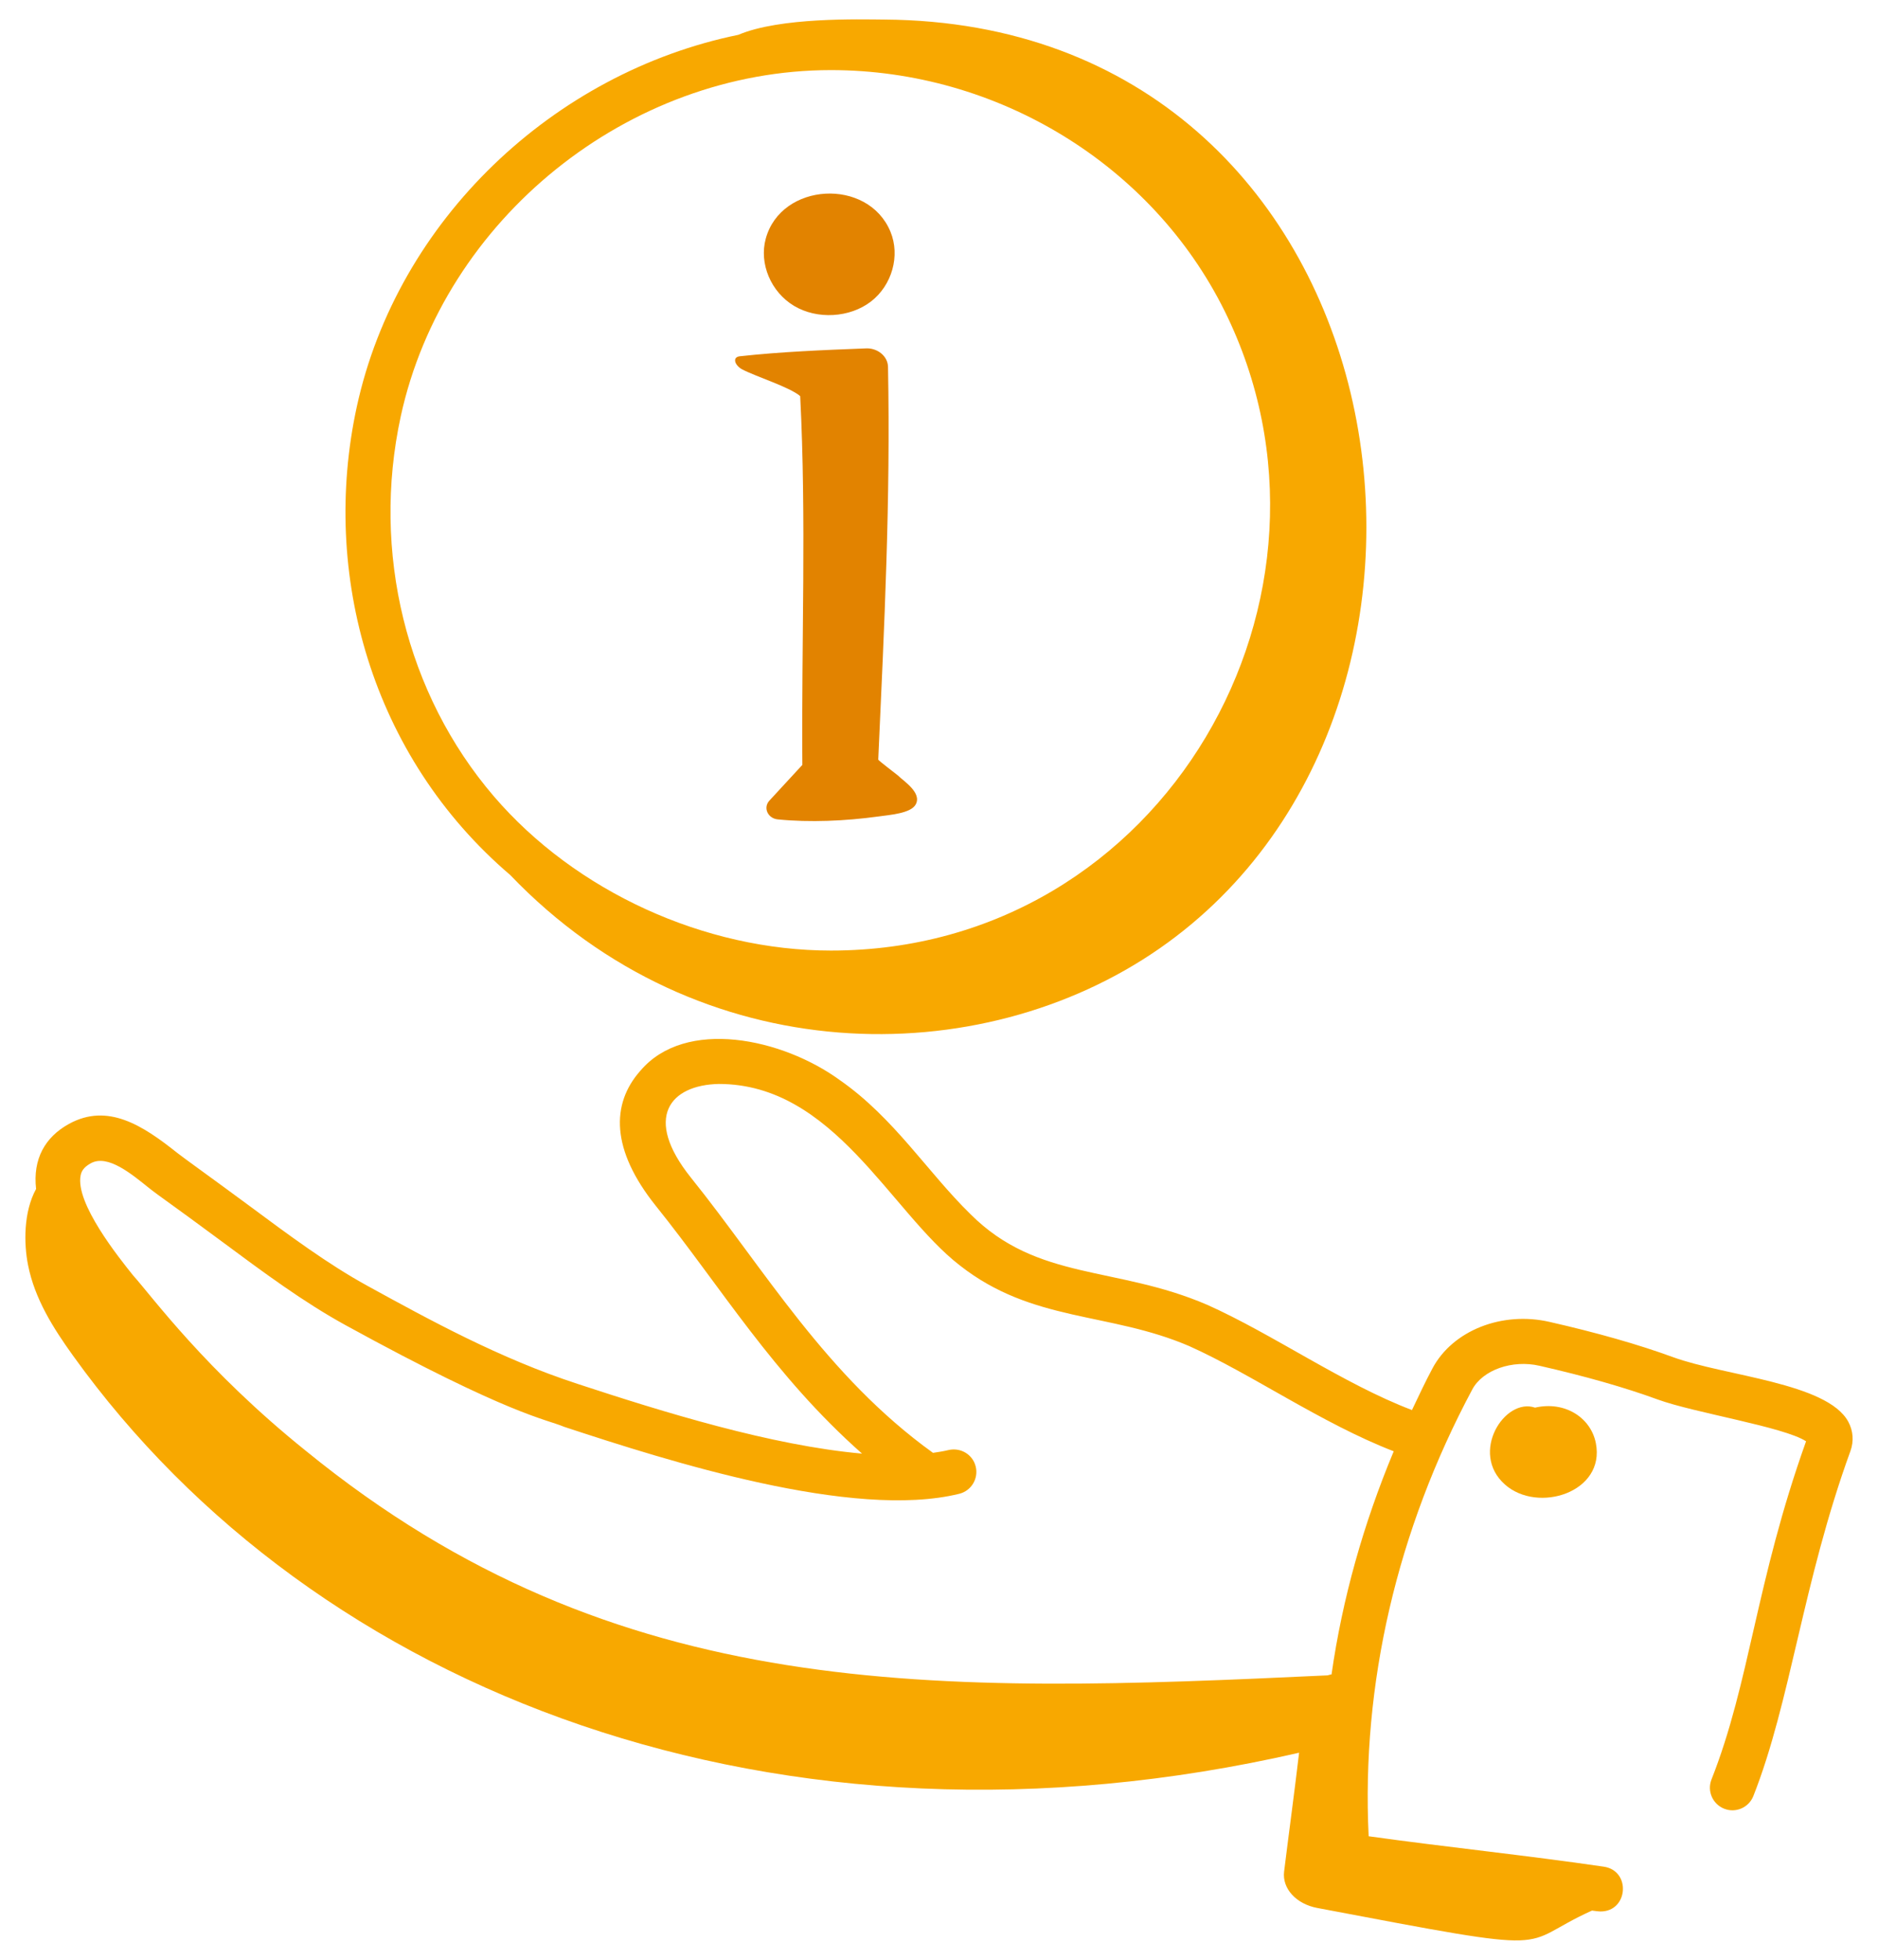
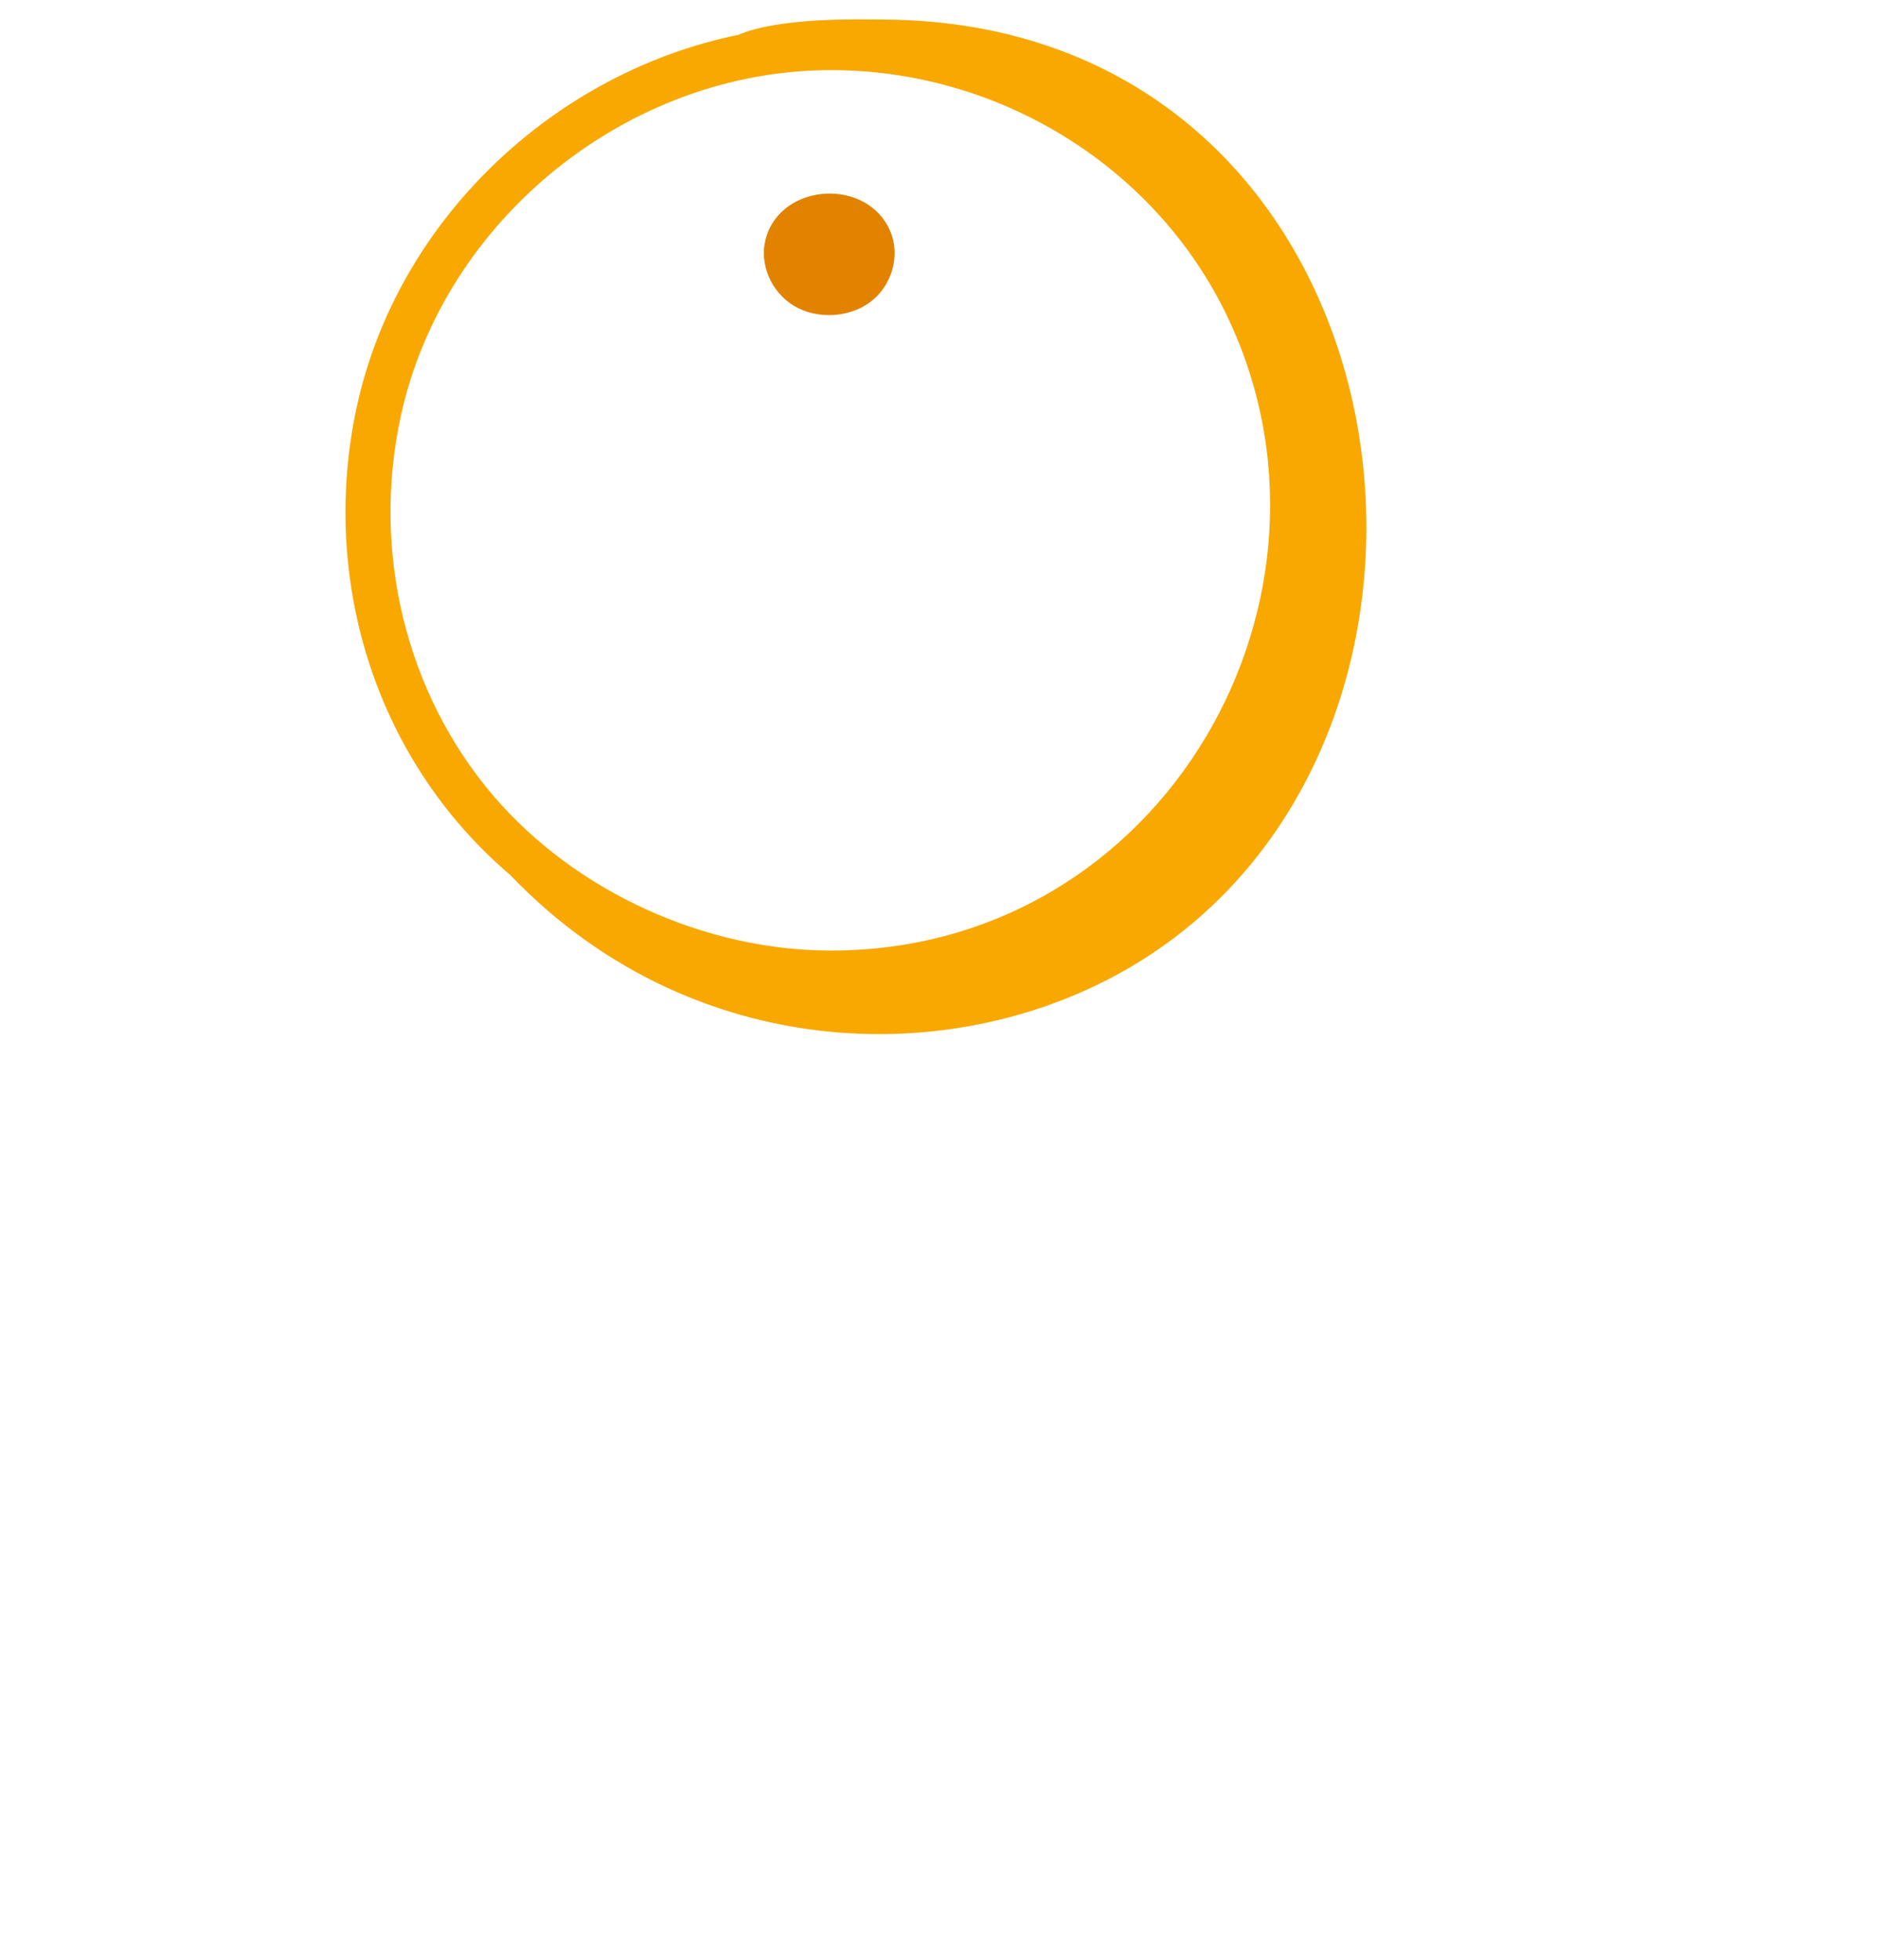
<svg xmlns="http://www.w3.org/2000/svg" width="46" height="48" viewBox="0 0 46 48" fill="none">
-   <path d="M40.979 33.24C40.135 32.931 39.117 32.641 37.956 32.377C36.789 32.109 35.583 32.588 35.089 33.512C34.909 33.849 34.748 34.193 34.585 34.536C32.911 33.901 31.169 32.672 29.571 31.959C27.336 30.995 25.414 31.382 23.771 29.738C22.721 28.714 21.904 27.385 20.575 26.458C19.163 25.428 16.788 24.923 15.684 26.227C14.966 27.038 14.961 28.157 16.063 29.534C17.658 31.517 18.939 33.679 21.115 35.603C18.889 35.405 16.239 34.583 14.144 33.894C14.144 33.893 14.143 33.893 14.142 33.893C12.248 33.276 10.52 32.328 8.997 31.492C8.032 30.962 7.105 30.274 6.032 29.478C5.228 28.883 4.491 28.357 4.334 28.232C3.495 27.563 2.637 27.008 1.692 27.526C1.1 27.851 0.801 28.39 0.884 29.121C0.573 29.687 0.583 30.463 0.687 30.985C0.851 31.815 1.305 32.53 1.788 33.203C7.713 41.459 19.067 45.854 31.82 42.929C31.708 43.887 31.572 44.874 31.453 45.84C31.402 46.257 31.751 46.633 32.26 46.73C38.434 47.9 37.08 47.657 38.995 46.795C39.047 46.802 39.153 46.817 39.205 46.817C39.882 46.817 39.957 45.82 39.284 45.72C37.381 45.441 35.444 45.243 33.524 44.975C33.343 41.257 34.217 37.483 36.062 34.032C36.317 33.554 37.042 33.297 37.711 33.452C38.827 33.706 39.8 33.983 40.6 34.276C41.496 34.604 43.694 34.946 44.238 35.301C43.003 38.757 42.864 41.2 41.921 43.585C41.81 43.868 41.949 44.188 42.232 44.3C42.515 44.413 42.835 44.273 42.947 43.99C43.861 41.676 44.155 38.76 45.324 35.542C45.412 35.3 45.393 35.043 45.27 34.818C44.751 33.867 42.245 33.703 40.979 33.24ZM32.615 41.01C32.583 41.017 32.551 41.022 32.52 41.034C22.94 41.481 15.118 41.748 7.503 35.544C5.033 33.562 3.72 31.747 3.26 31.238C2.909 30.8 1.84 29.468 1.975 28.789C1.993 28.7 2.036 28.595 2.222 28.493C2.639 28.258 3.241 28.771 3.647 29.095C3.912 29.306 4.206 29.497 5.375 30.364C6.48 31.184 7.435 31.892 8.466 32.458C12.489 34.666 13.377 34.758 13.816 34.946C16.362 35.785 20.893 37.229 23.496 36.587C23.791 36.514 23.972 36.215 23.899 35.919C23.827 35.624 23.529 35.446 23.231 35.516C23.112 35.545 22.983 35.565 22.853 35.584C20.231 33.697 18.721 31.079 16.924 28.844C15.742 27.368 16.418 26.573 17.607 26.549C20.423 26.549 21.806 29.675 23.508 30.992C25.293 32.395 27.171 32.128 29.128 32.969C30.647 33.648 32.368 34.861 34.138 35.546C33.397 37.321 32.88 39.155 32.615 41.01Z" fill="#F8A800" />
-   <path d="M37.6 34.477C36.855 34.221 35.989 35.584 36.861 36.359C37.668 37.077 39.327 36.552 39.089 35.346C38.965 34.719 38.328 34.309 37.6 34.477Z" fill="#F8A800" />
  <path d="M21.664 0.479C21.054 0.474 19.106 0.418 18.085 0.853C13.563 1.779 9.735 5.384 8.739 9.964C7.851 14.049 9.096 18.527 12.497 21.431C17.128 26.267 24.013 26.283 28.404 23.229C37.115 17.174 34.409 0.568 21.664 0.479ZM9.816 10.198C10.868 5.363 15.397 1.717 20.353 1.717C24.433 1.717 28.217 4.031 29.994 7.613C33.442 14.566 28.533 23.282 20.353 23.282C17.259 23.282 14.097 21.835 12.098 19.506C9.948 16.999 9.095 13.52 9.816 10.198Z" fill="#F8A800" />
-   <path d="M18.179 9.047C18.505 9.22 19.343 9.48 19.6 9.702C19.754 12.722 19.629 15.744 19.653 18.734C19.387 19.02 19.115 19.316 18.846 19.609C18.686 19.782 18.806 20.045 19.05 20.069C19.837 20.148 20.717 20.107 21.498 20C21.8 19.958 22.309 19.923 22.429 19.704C22.588 19.415 22.135 19.134 21.987 18.988C21.971 18.972 21.511 18.625 21.512 18.605C21.663 15.265 21.813 12.283 21.751 8.985C21.745 8.714 21.479 8.511 21.191 8.534C20.174 8.573 19.133 8.615 18.122 8.726C17.924 8.748 18.002 8.953 18.179 9.047Z" fill="#E28300" />
  <path d="M19.45 7.492C20.016 7.83 20.812 7.785 21.332 7.386C21.851 6.986 22.054 6.262 21.811 5.675C21.261 4.345 19.132 4.464 18.756 5.847C18.59 6.457 18.883 7.153 19.45 7.492Z" fill="#E28300" />
</svg>